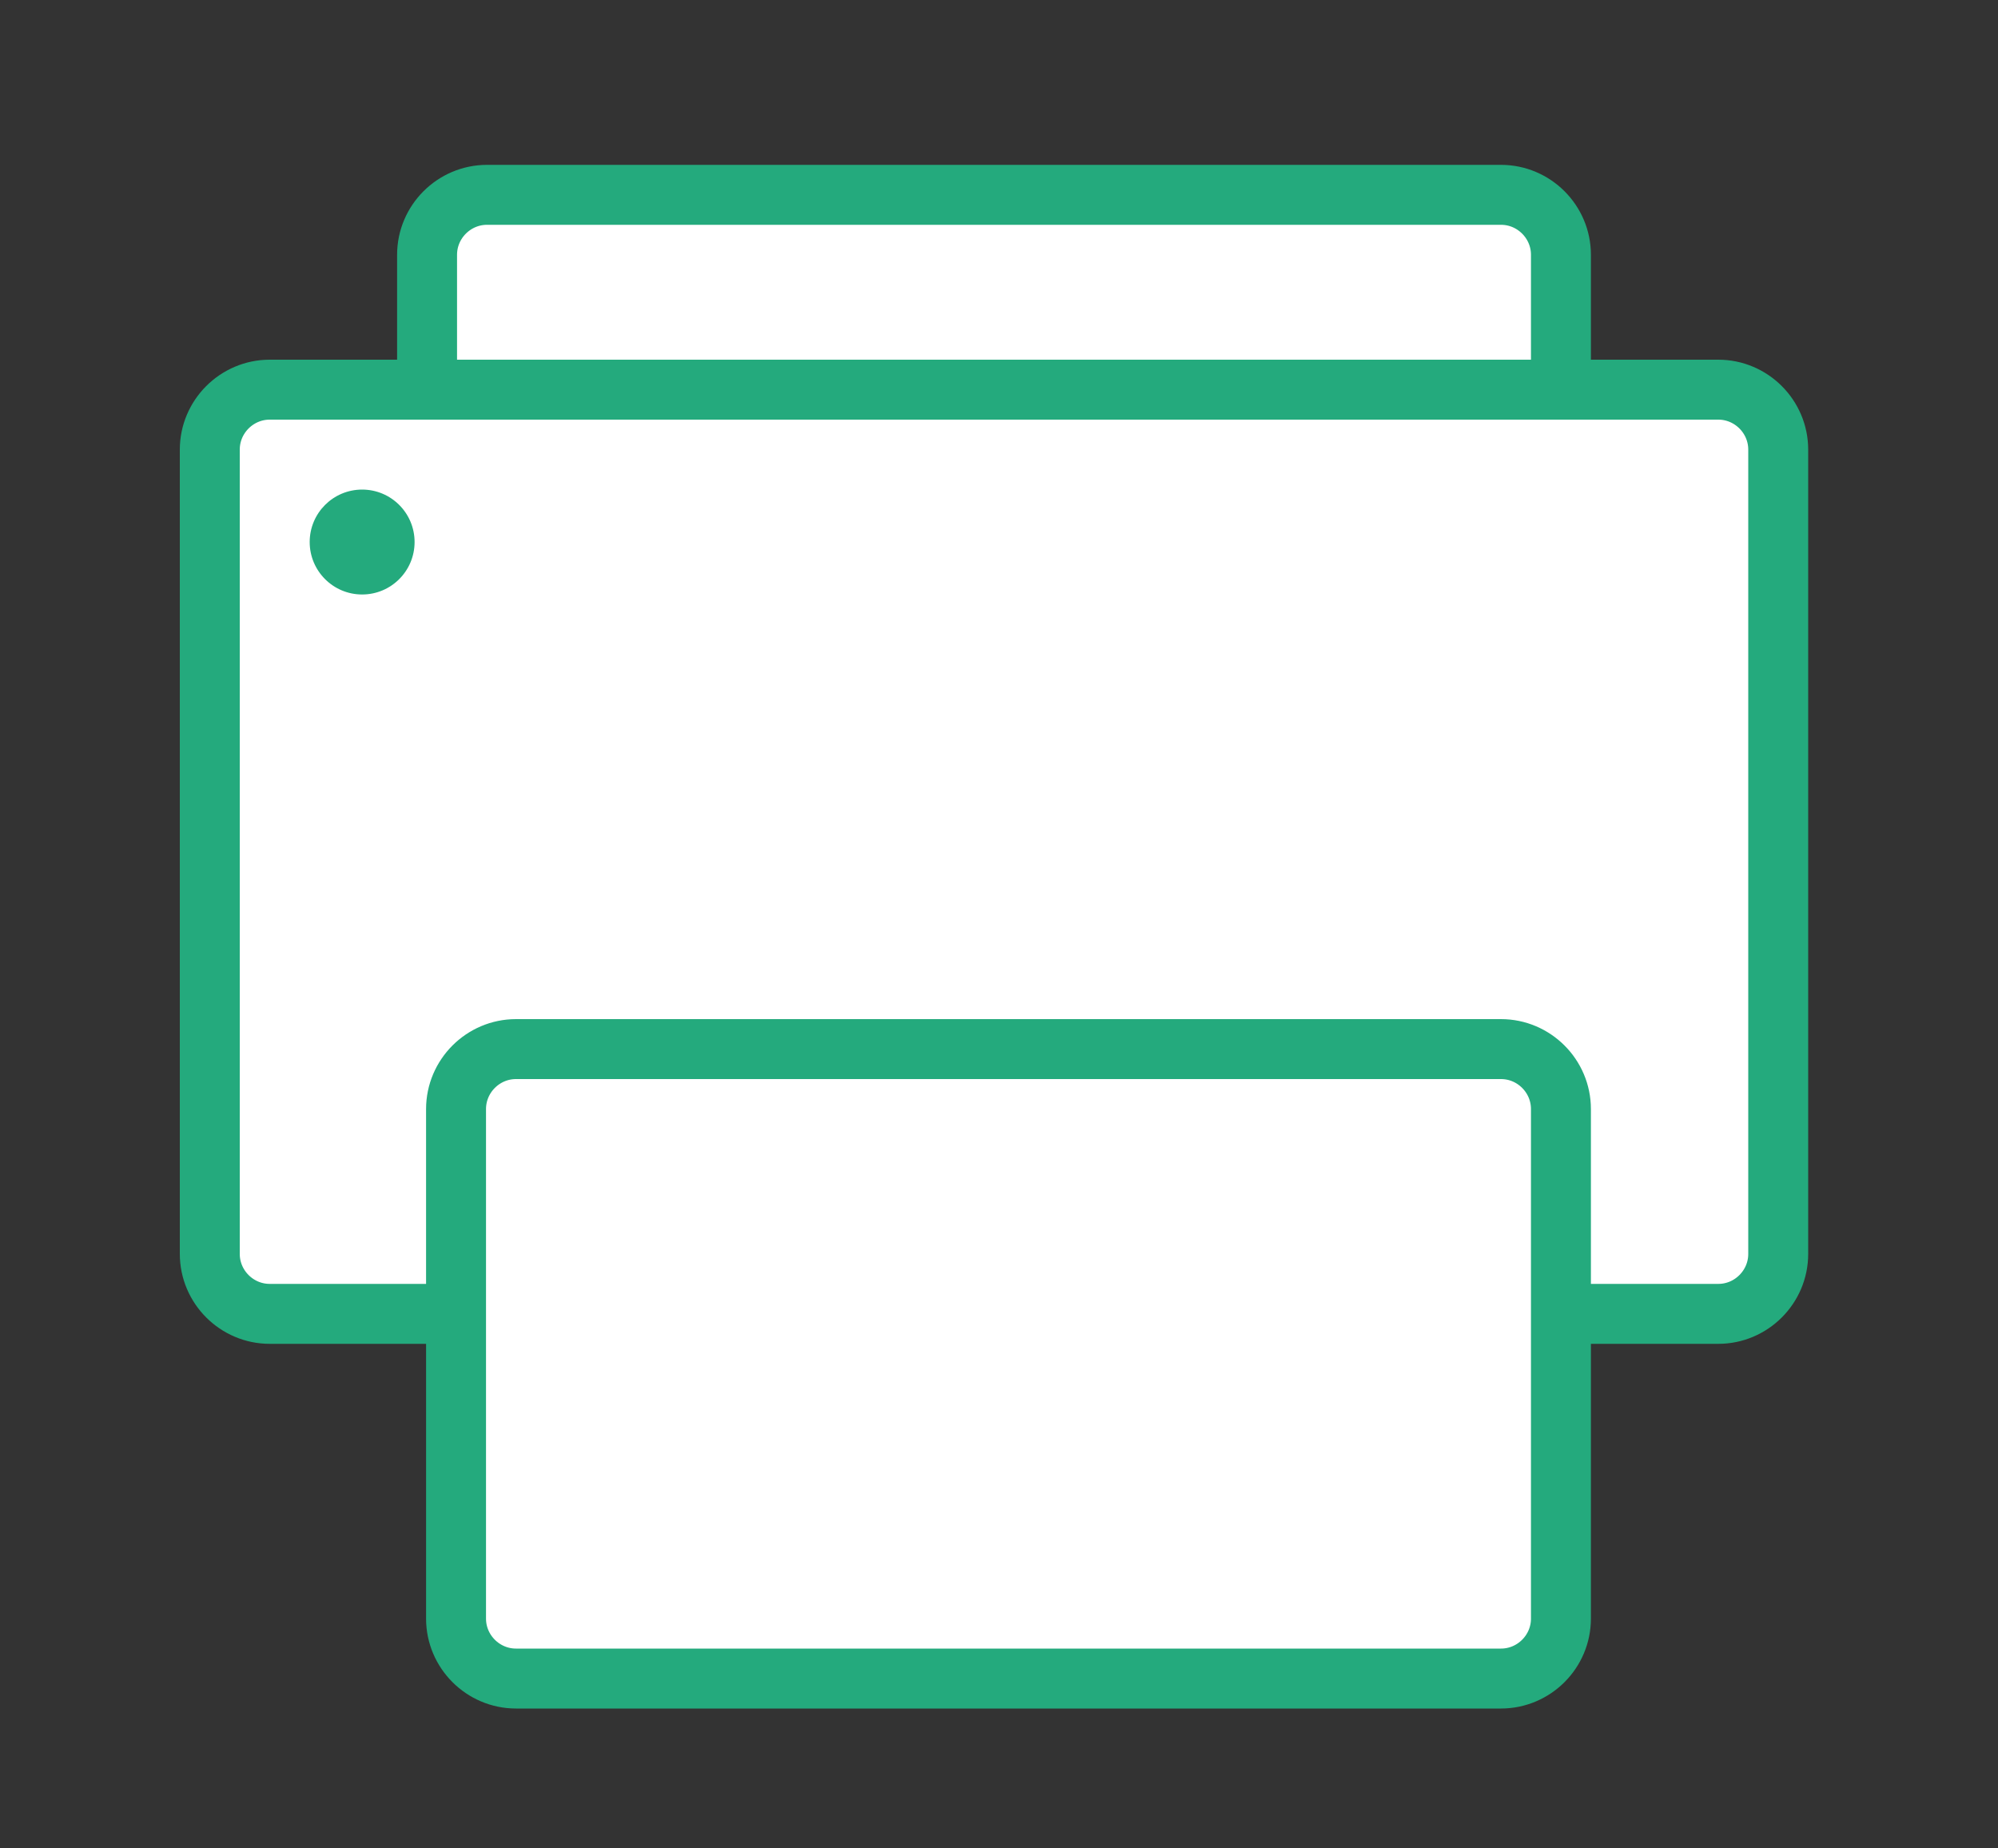
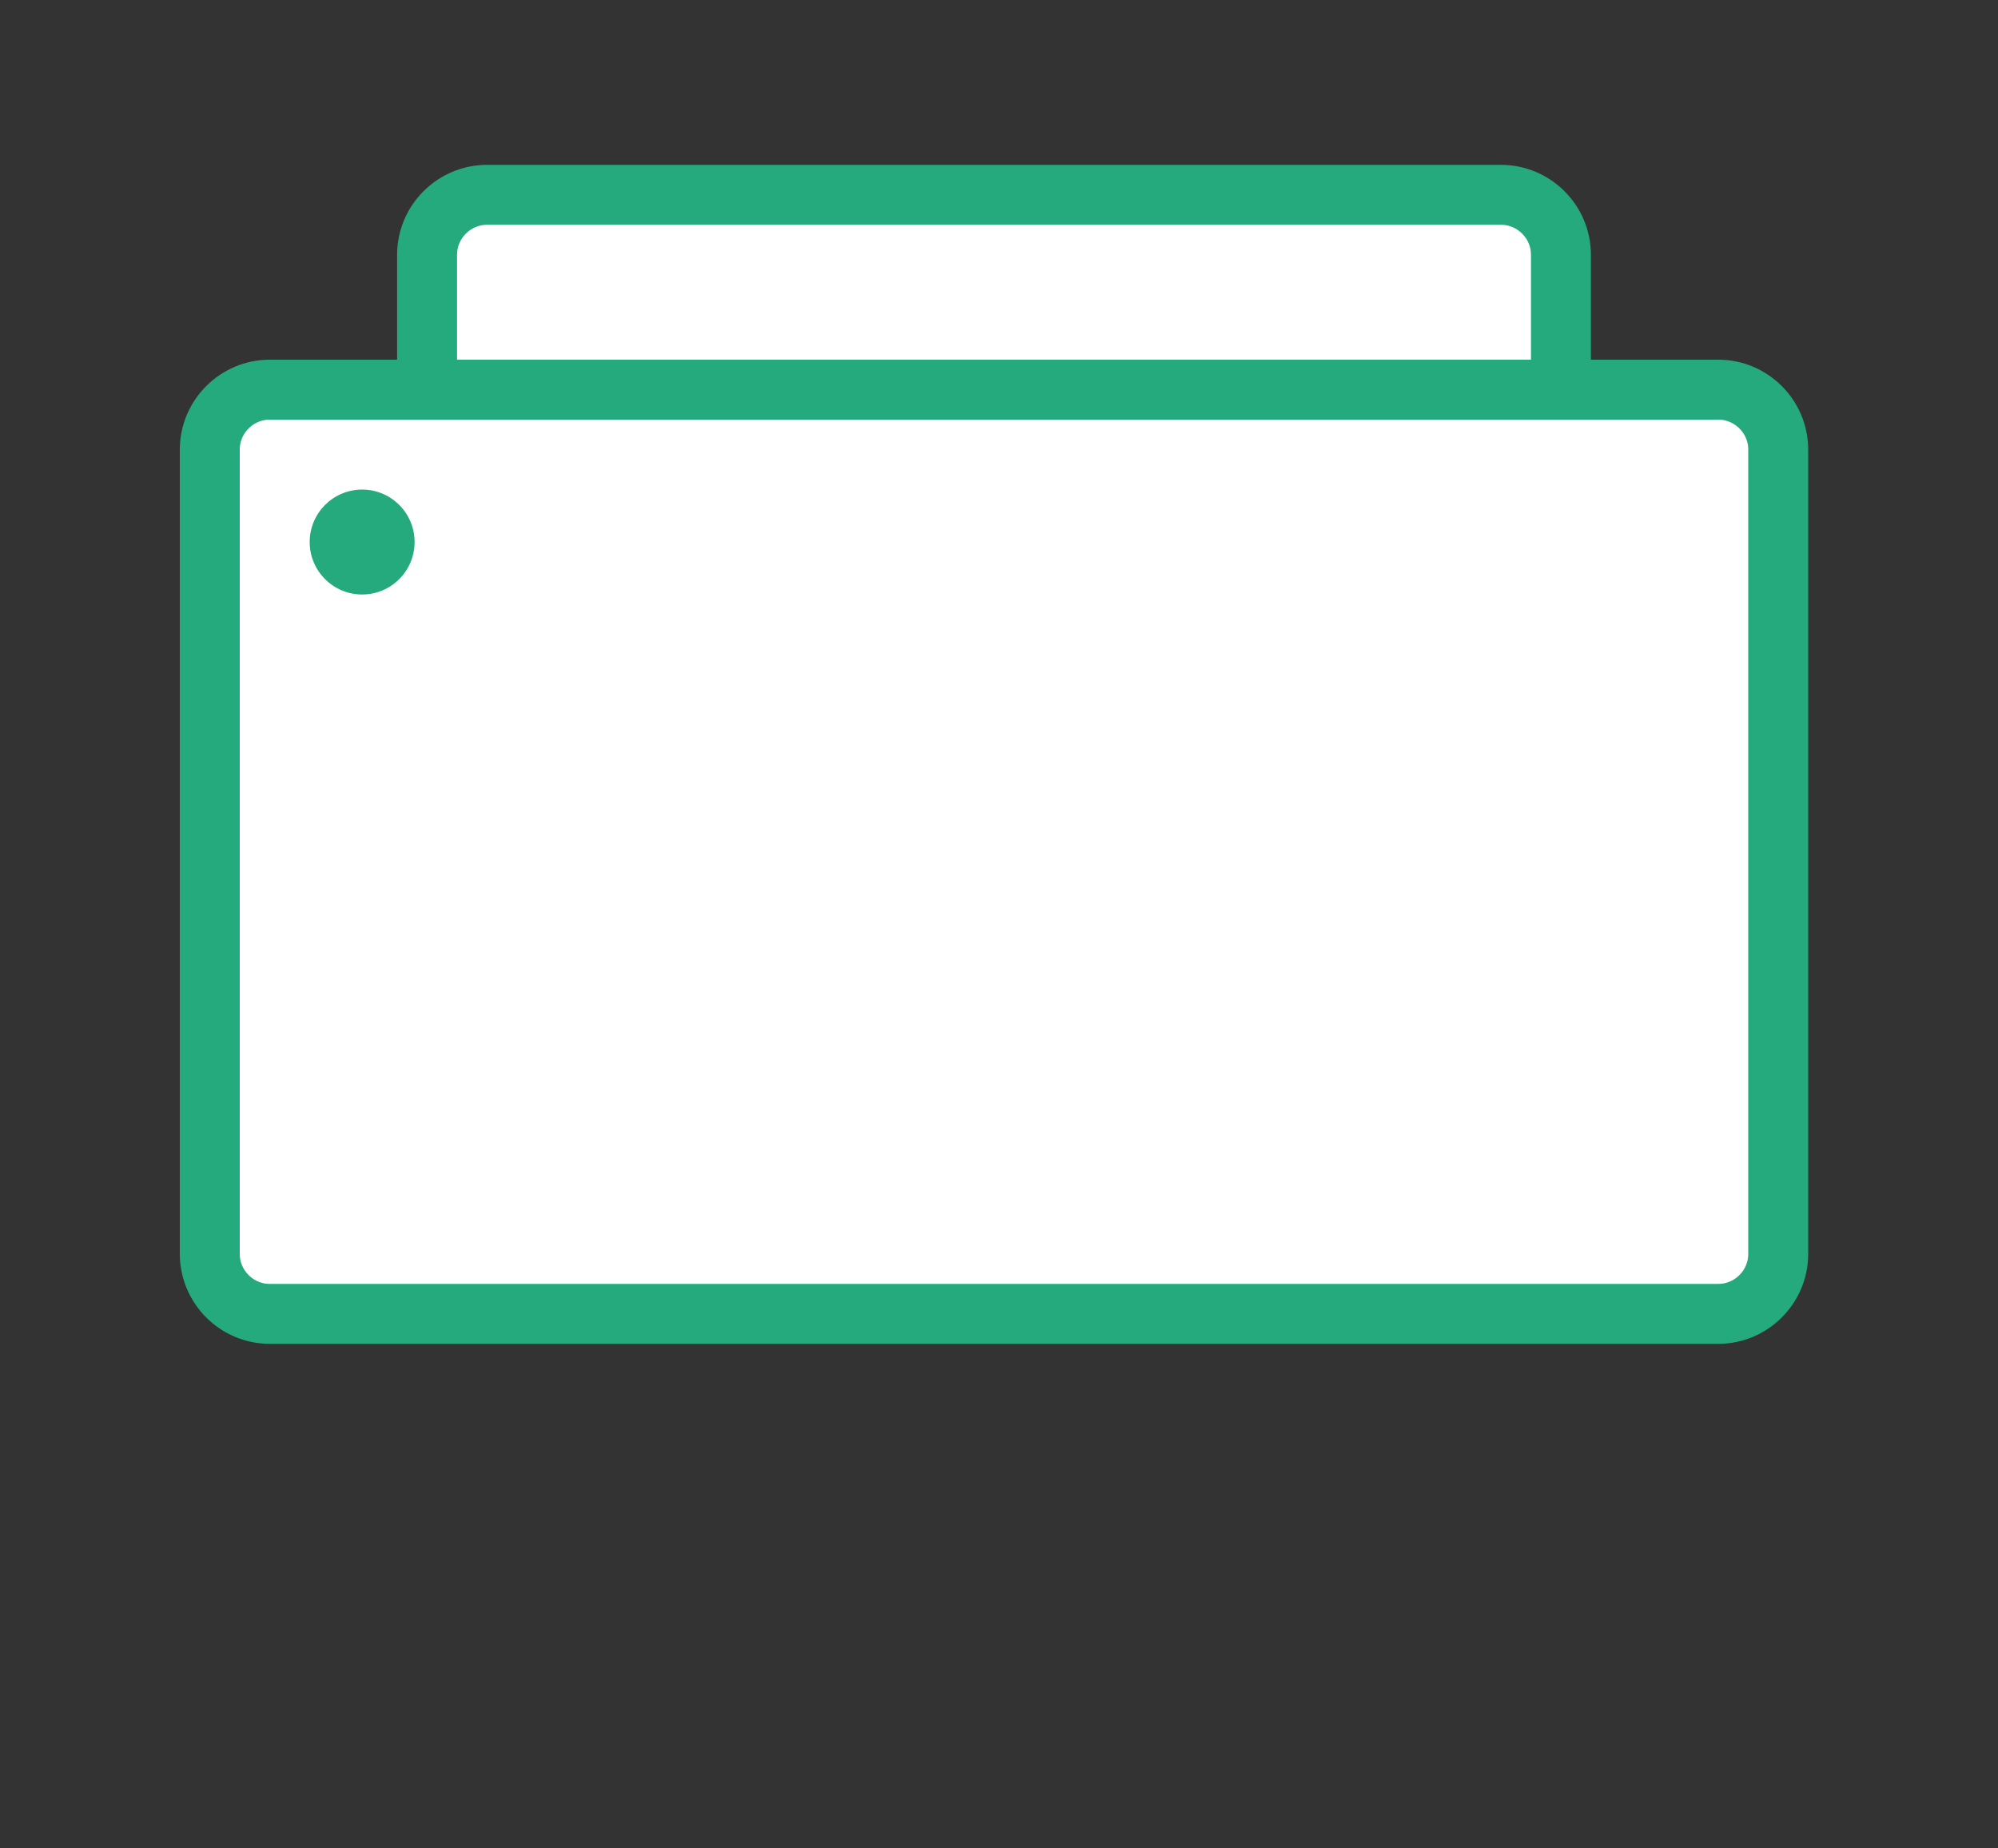
<svg xmlns="http://www.w3.org/2000/svg" version="1.1" id="Ebene_1" x="0px" y="0px" viewBox="0 0 400 370" style="enable-background:new 0 0 400 370;" xml:space="preserve">
  <rect x="0" y="0" width="400" height="370" fill="#333333" stroke="none" />
  <style type="text/css">
	.st0{fill:#FFFFFF;stroke:#24AA7D;stroke-width:12;stroke-miterlimit:10;}
	.st1{fill:#24AA7D;}
</style>
  <path class="st0" d="M300.5,103h-203c-6.6,0-12-5.4-12-12V51c0-6.6,5.4-12,12-12h203c6.6,0,12,5.4,12,12v40  C312.5,97.6,307.1,103,300.5,103z" />
  <path class="st0" d="M344,263H54c-6.6,0-12-5.4-12-12V90c0-6.6,5.4-12,12-12h290c6.6,0,12,5.4,12,12v161  C356,257.6,350.6,263,344,263z" />
  <g>
    <circle class="st1" cx="72.5" cy="108.5" r="10.5" />
  </g>
-   <path class="st0" d="M300.5,336H103.3c-6.6,0-12-5.4-12-12V222c0-6.6,5.4-12,12-12h197.2c6.6,0,12,5.4,12,12v102  C312.5,330.6,307.1,336,300.5,336z" />
</svg>